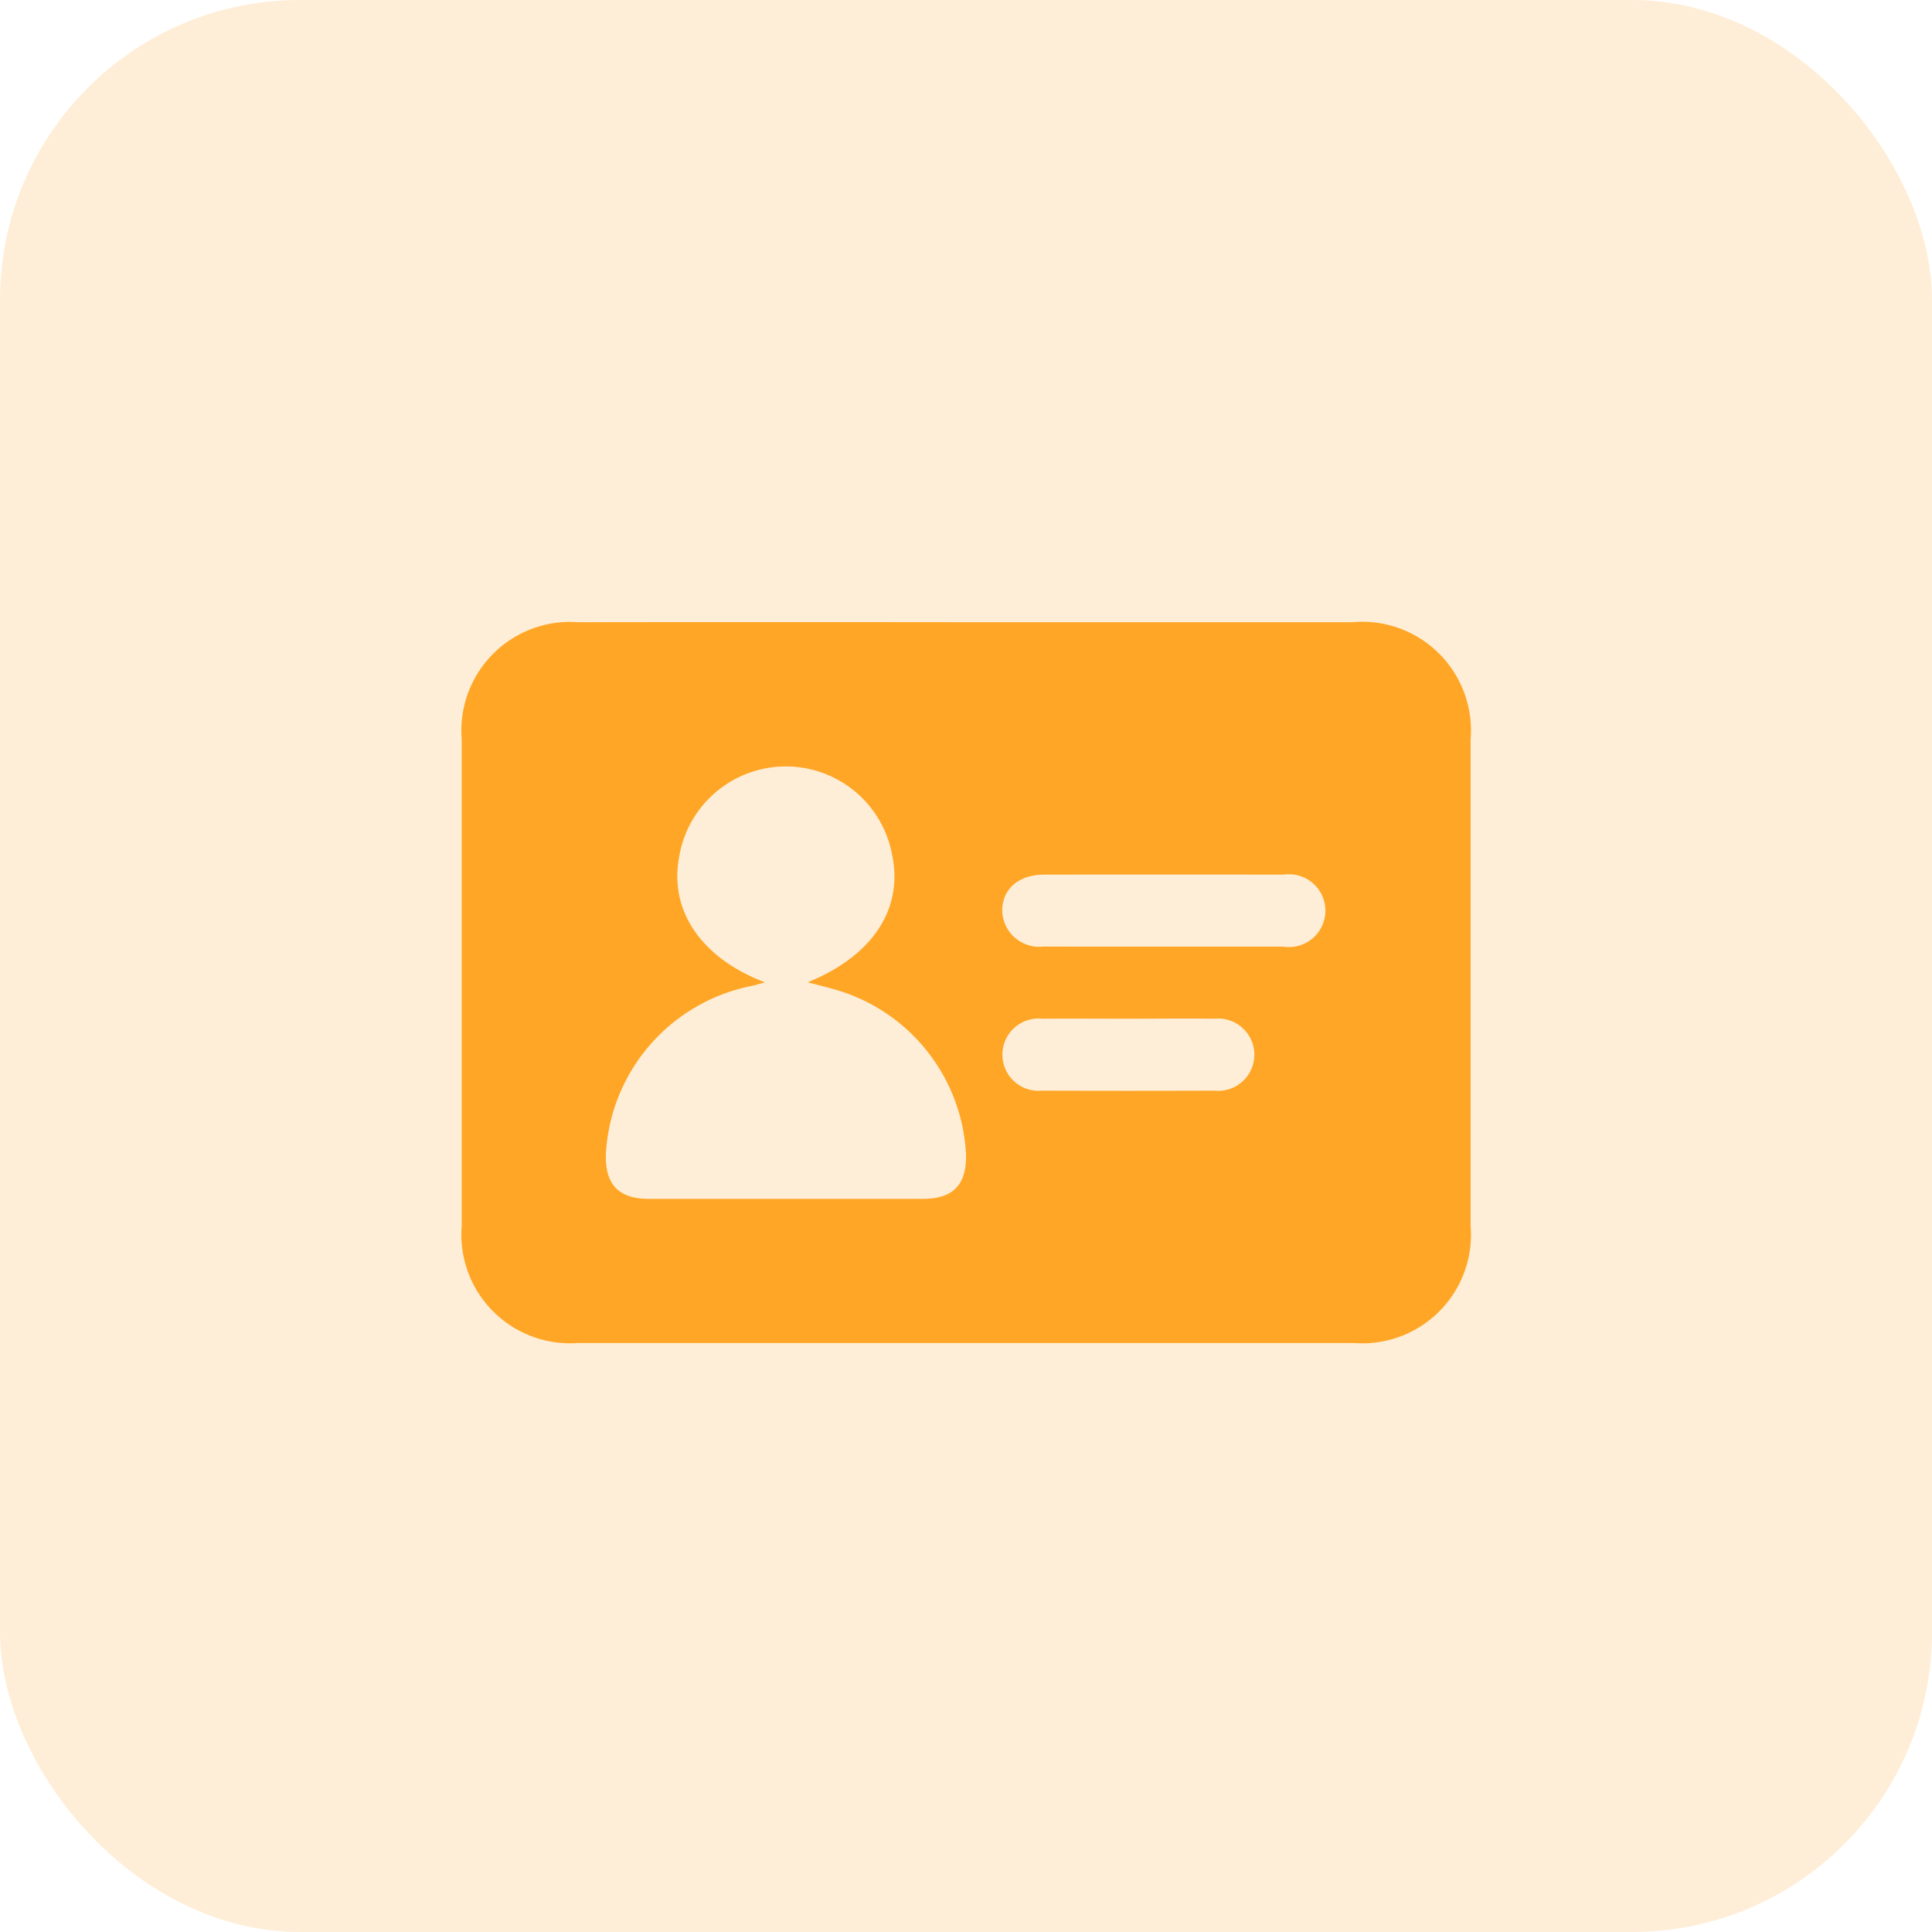
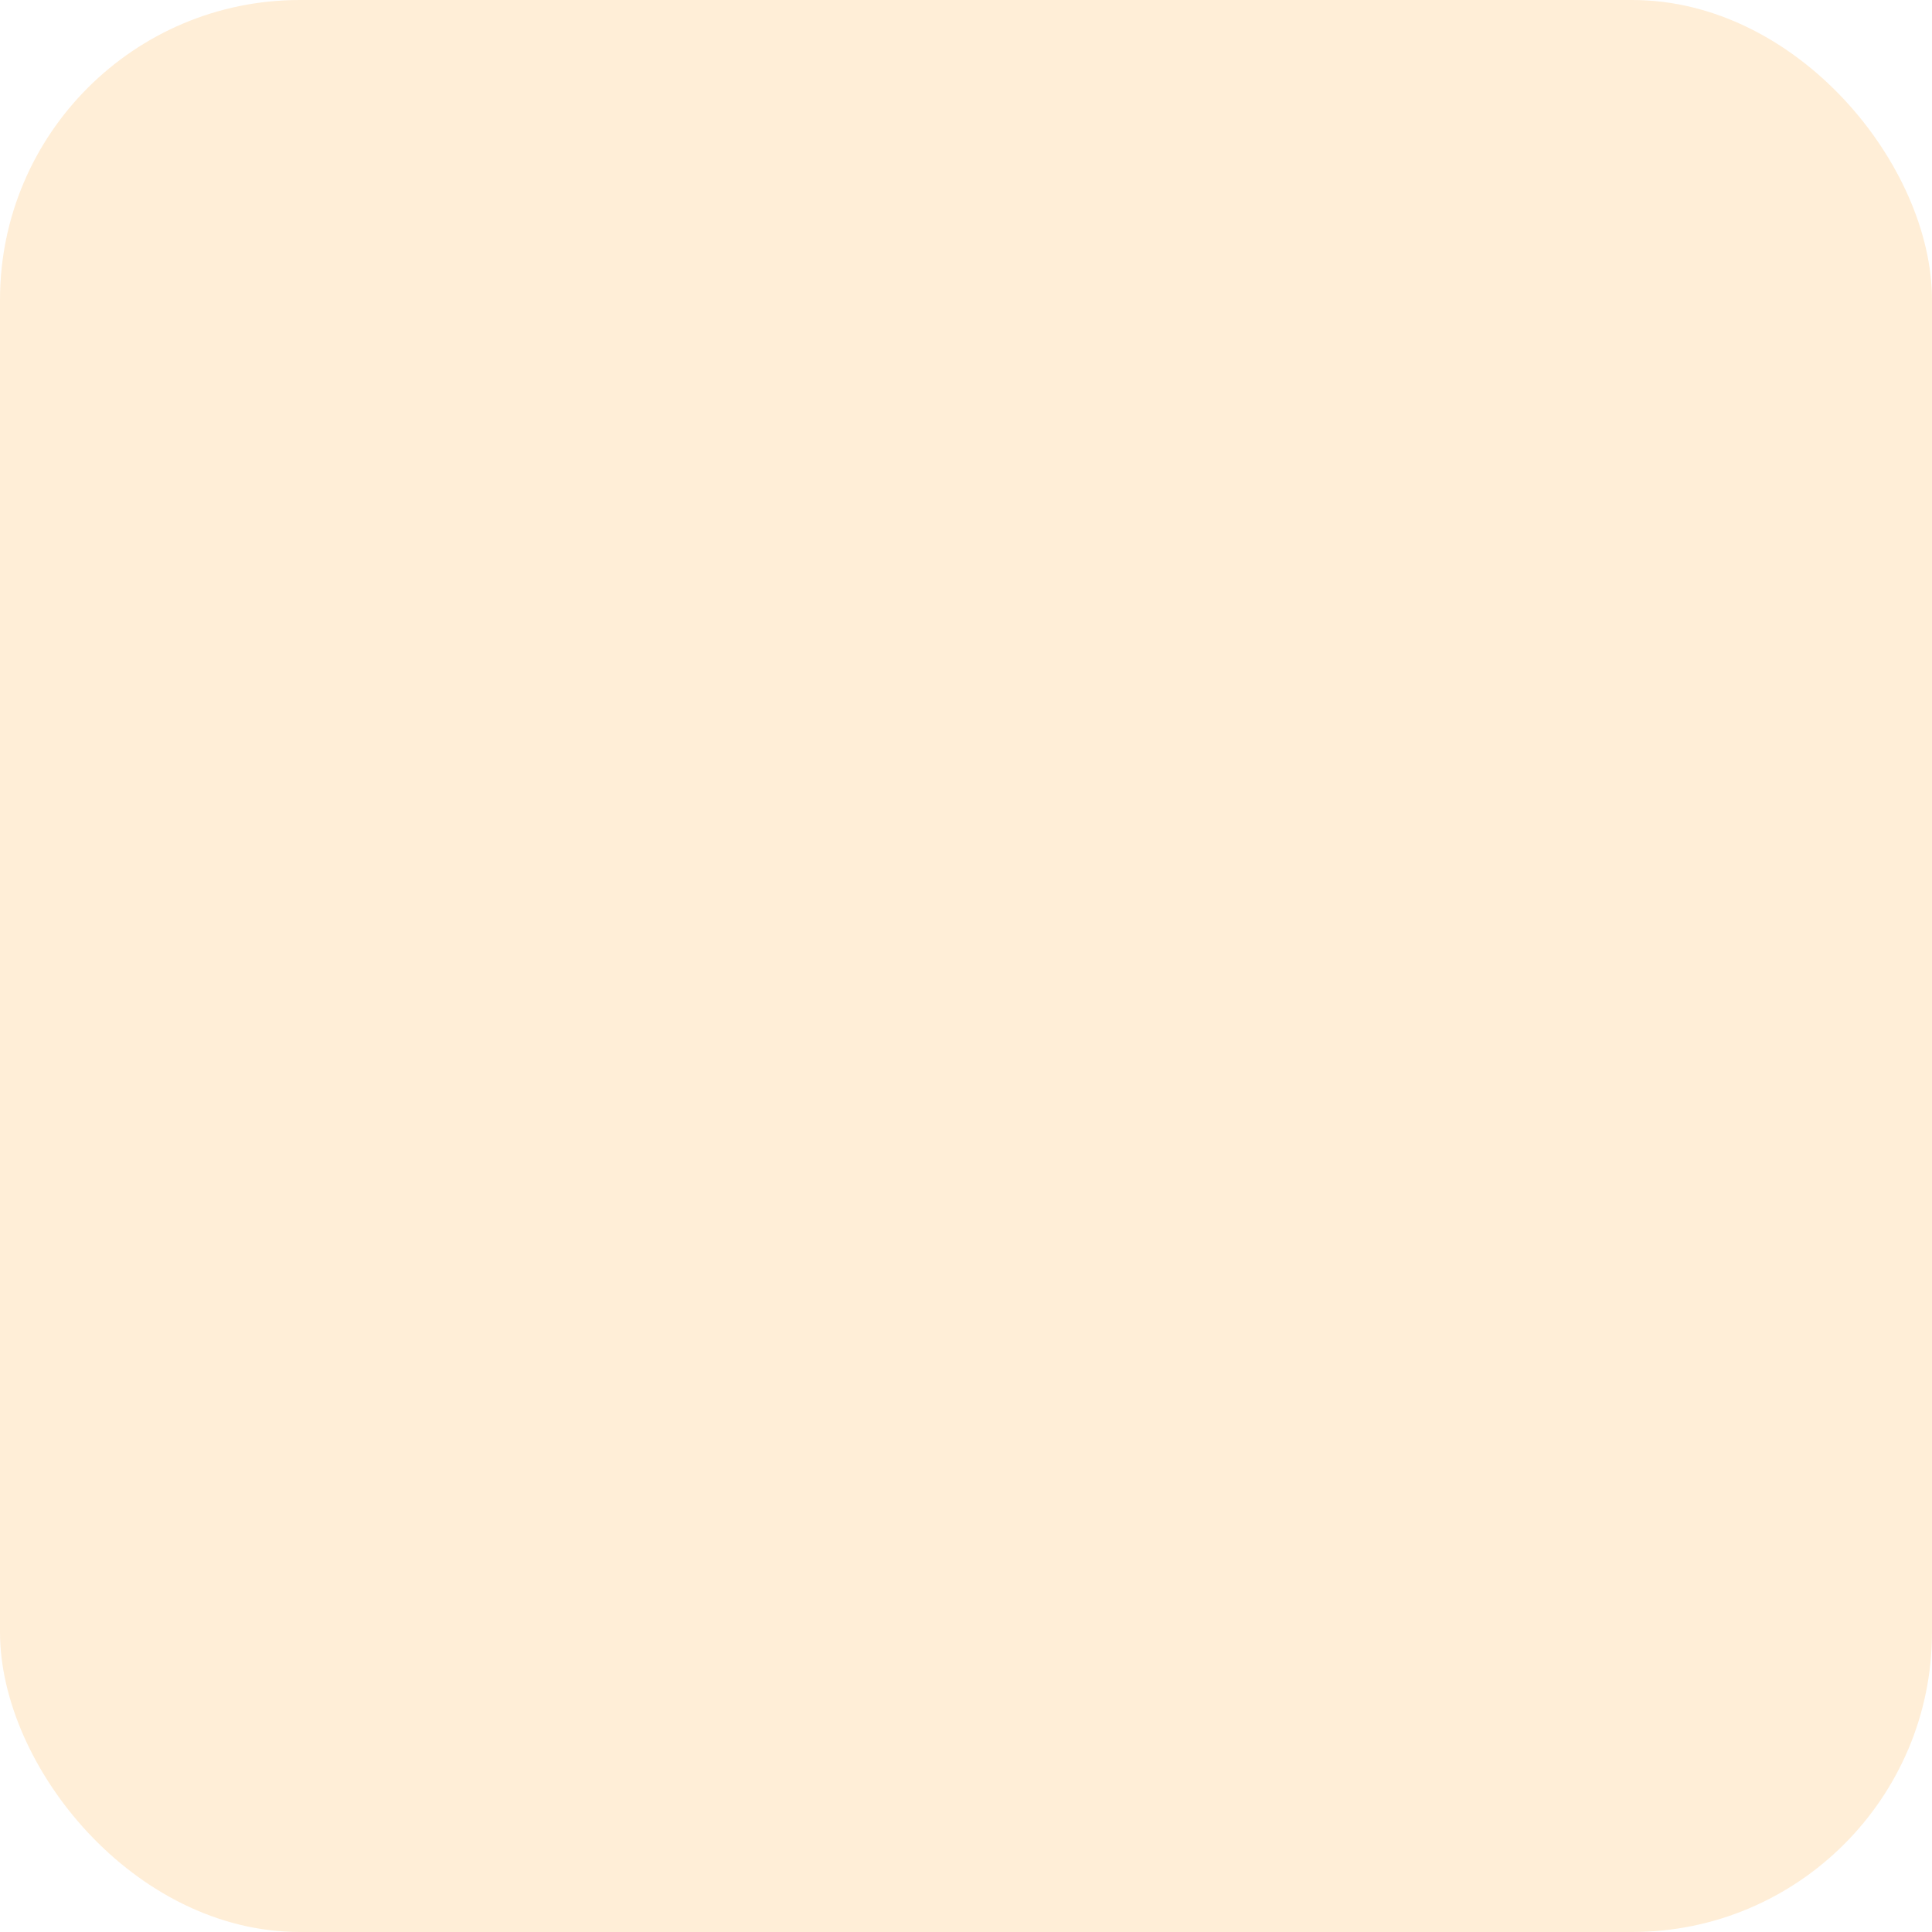
<svg xmlns="http://www.w3.org/2000/svg" width="58" height="58" viewBox="0 0 58 58">
  <defs>
    <clipPath id="clip-path">
-       <rect id="Rectangle_102713" data-name="Rectangle 102713" width="39" height="39" transform="translate(333.5 11743.119)" fill="#ffa626" />
-     </clipPath>
+       </clipPath>
  </defs>
  <g id="Group_793054" data-name="Group 793054" transform="translate(1317 -11380)">
    <rect id="Rectangle_102709" data-name="Rectangle 102709" width="58" height="58" rx="9" transform="translate(-1317 11380)" fill="#ffa626" opacity="0.18" />
    <g id="Mask_Group_238161" data-name="Mask Group 238161" transform="translate(-1641 -353.119)" clip-path="url(#clip-path)">
      <g id="Group_793042" data-name="Group 793042" transform="translate(162.332 11488.291)">
-         <path id="Path_821711" data-name="Path 821711" d="M190.7,263.507h11.57a3.265,3.265,0,0,1,3.547,3.52q0,7.3,0,14.6a3.26,3.26,0,0,1-3.494,3.519q-11.651,0-23.3,0a3.263,3.263,0,0,1-3.494-3.52q0-7.3,0-14.6a3.263,3.263,0,0,1,3.495-3.519Q184.857,263.5,190.7,263.507Zm-6.061,10.812c-.234.061-.35.1-.469.12a5.443,5.443,0,0,0-4.313,5.036c-.026.911.382,1.342,1.287,1.344q4.111,0,8.222,0c.932,0,1.337-.437,1.3-1.382a5.434,5.434,0,0,0-3.776-4.856c-.3-.094-.6-.164-.976-.264,1.941-.785,2.861-2.188,2.544-3.784a3.246,3.246,0,0,0-6.406.048C181.763,272.165,182.717,273.592,184.635,274.319Zm11.929-1.073c1.208,0,2.415,0,3.623,0a1.093,1.093,0,1,0,.017-2.161q-3.6-.006-7.192,0c-.774,0-1.271.442-1.26,1.1A1.112,1.112,0,0,0,193,273.244C194.185,273.249,195.374,273.246,196.564,273.246Zm-1.025,2.164c-.863,0-1.727-.006-2.59,0a1.085,1.085,0,1,0-.006,2.16q2.59.01,5.18,0a1.085,1.085,0,1,0,.006-2.159C197.266,275.4,196.4,275.41,195.539,275.41Z" fill="#ffa626" />
+         <path id="Path_821711" data-name="Path 821711" d="M190.7,263.507h11.57a3.265,3.265,0,0,1,3.547,3.52q0,7.3,0,14.6a3.26,3.26,0,0,1-3.494,3.519q-11.651,0-23.3,0a3.263,3.263,0,0,1-3.494-3.52a3.263,3.263,0,0,1,3.495-3.519Q184.857,263.5,190.7,263.507Zm-6.061,10.812c-.234.061-.35.1-.469.12a5.443,5.443,0,0,0-4.313,5.036c-.026.911.382,1.342,1.287,1.344q4.111,0,8.222,0c.932,0,1.337-.437,1.3-1.382a5.434,5.434,0,0,0-3.776-4.856c-.3-.094-.6-.164-.976-.264,1.941-.785,2.861-2.188,2.544-3.784a3.246,3.246,0,0,0-6.406.048C181.763,272.165,182.717,273.592,184.635,274.319Zm11.929-1.073c1.208,0,2.415,0,3.623,0a1.093,1.093,0,1,0,.017-2.161q-3.6-.006-7.192,0c-.774,0-1.271.442-1.26,1.1A1.112,1.112,0,0,0,193,273.244C194.185,273.249,195.374,273.246,196.564,273.246Zm-1.025,2.164c-.863,0-1.727-.006-2.59,0a1.085,1.085,0,1,0-.006,2.16q2.59.01,5.18,0a1.085,1.085,0,1,0,.006-2.159C197.266,275.4,196.4,275.41,195.539,275.41Z" fill="#ffa626" />
      </g>
    </g>
  </g>
</svg>